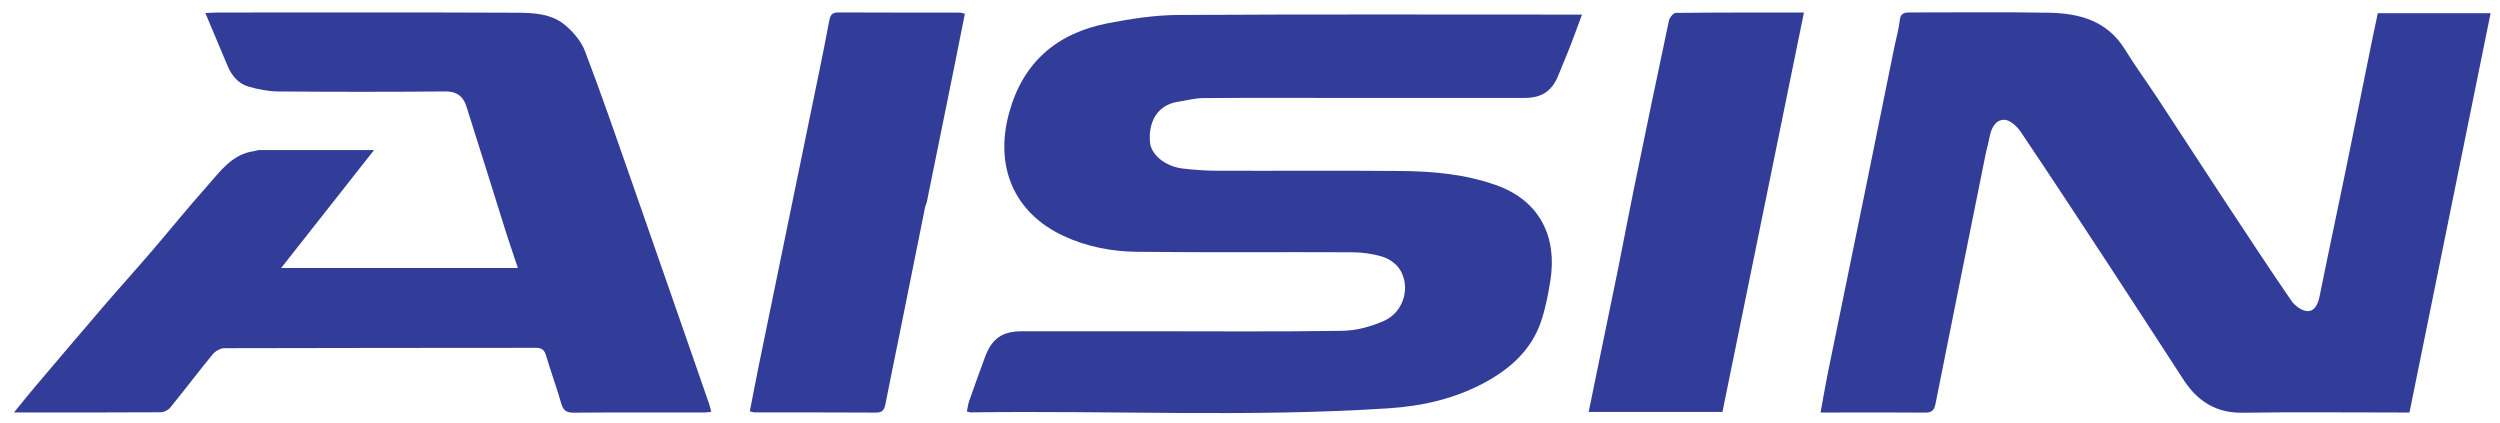
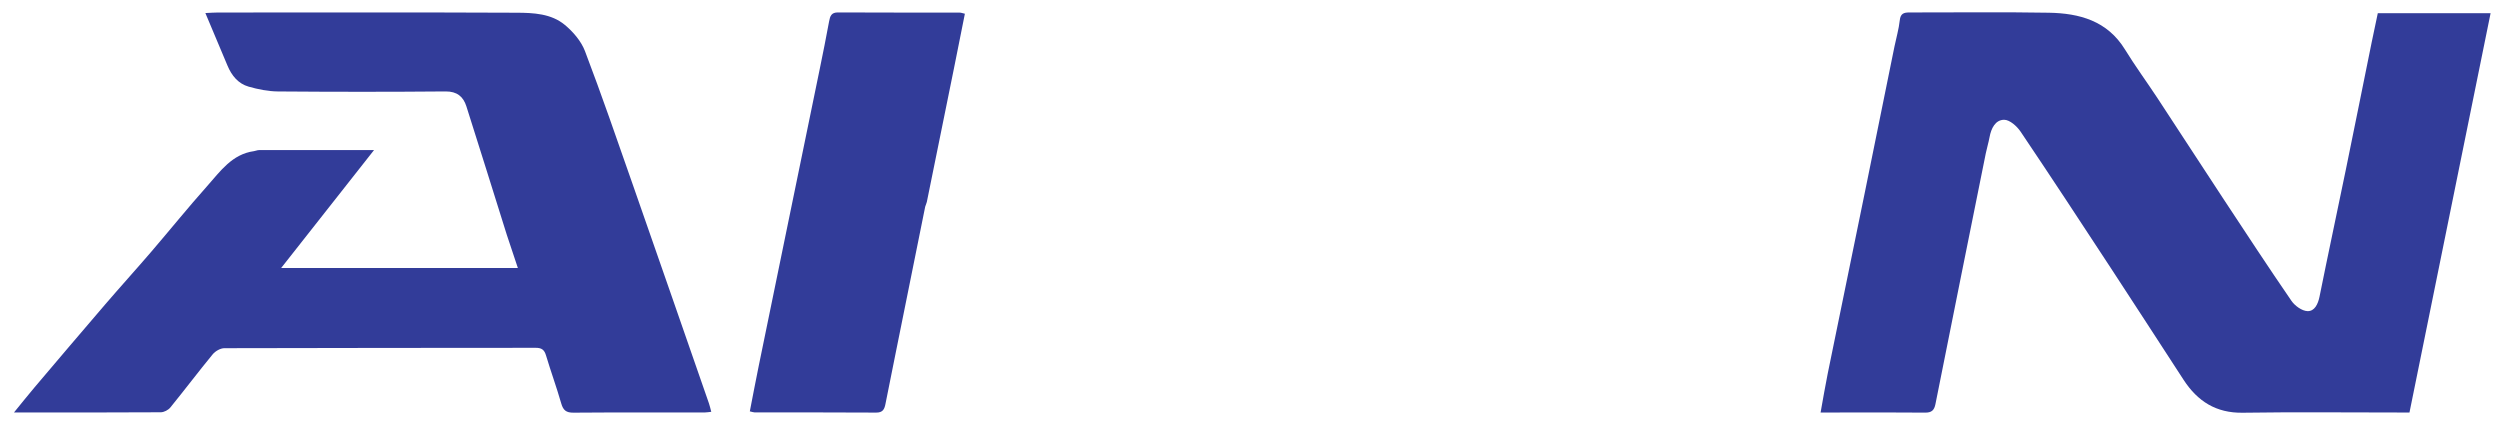
<svg xmlns="http://www.w3.org/2000/svg" version="1.1" id="Layer_1" x="0px" y="0px" width="100%" viewBox="0 0 1200 203" xml:space="preserve">
  <path fill="none" opacity="1" stroke="none" d=" M811,204 C540.715,204 270.929,204 1.072,204 C1.072,136.393 1.072,68.787 1.072,1.09 C401,1.09 801,1.09 1200.965,1.09 C1200.965,68.737 1200.965,136.369 1200.965,204 C1071.12,204 941.31,204 811,204 M883.567,198 C897.067,197.999 910.567,197.917 924.066,198.058 C927.186,198.09 928.426,196.911 929.015,193.957 C937.018,153.816 945.102,113.69 953.187,73.565 C953.707,70.983 954.51,68.456 954.977,65.867 C955.741,61.633 957.768,57.49 962.006,57.493 C964.678,57.495 968.132,60.589 969.892,63.201 C984.547,84.958 998.932,106.898 1013.314,128.839 C1024.977,146.63 1036.516,164.502 1048.126,182.329 C1054.802,192.58 1063.7,198.309 1076.512,198.111 C1101.172,197.731 1125.842,198 1150.508,198 C1152.472,198 1154.437,198 1156.547,198 C1169.572,133.885 1182.499,70.252 1195.484,6.336 C1176.553,6.336 1158.958,6.336 1141.342,6.336 C1140.326,11.155 1139.349,15.652 1138.434,20.161 C1134.279,40.613 1130.188,61.077 1125.986,81.519 C1121.814,101.811 1117.464,122.067 1113.375,142.375 C1112.645,146 1110.975,149.446 1107.62,149.342 C1104.953,149.26 1101.541,146.799 1099.897,144.407 C1088.803,128.258 1078.049,111.873 1067.27,95.509 C1056.672,79.42 1046.207,63.243 1035.62,47.148 C1030.466,39.314 1024.896,31.743 1019.992,23.759 C1011.525,9.972 998.137,6.37 983.478,6.109 C961.153,5.712 938.815,6.024 916.482,5.981 C913.789,5.975 912.235,6.535 911.892,9.743 C911.439,13.969 910.205,18.11 909.353,22.296 C904.57,45.813 899.824,69.337 895.021,92.85 C889.134,121.67 883.18,150.476 877.308,179.299 C876.082,185.32 875.089,191.388 873.885,198 C877.311,198 879.951,198 883.567,198 M550.5,158.999 C530.506,158.999 510.512,158.972 490.518,159.013 C480.962,159.032 476.07,162.516 472.734,171.569 C470.168,178.534 467.644,185.515 465.195,192.521 C464.639,194.111 464.468,195.836 464.111,197.544 C465.102,197.754 465.587,197.952 466.069,197.945 C532.946,196.963 599.868,200.359 666.707,195.972 C682.616,194.927 698.024,191.443 712.197,183.88 C724.592,177.266 734.878,168.284 739.604,154.586 C741.832,148.128 743.129,141.278 744.203,134.504 C747.461,113.966 739.294,96.46 718.413,88.965 C703.594,83.647 688.165,82.22 672.639,82.078 C643.149,81.809 613.655,82.051 584.164,81.953 C578.718,81.935 573.248,81.546 567.837,80.917 C559.268,79.919 552.513,74.262 551.988,68.299 C551.124,58.479 555.585,50.364 565.322,48.874 C569.371,48.254 573.414,47.119 577.468,47.085 C598.794,46.904 620.122,47 641.45,47 C671.608,47 701.767,47.007 731.926,46.995 C740.237,46.991 745.111,43.565 748.121,35.851 C749.737,31.708 751.575,27.65 753.187,23.505 C755.235,18.238 757.155,12.921 759.364,7 C756.81,7 755.161,7 753.511,7 C690.861,7 628.21,6.804 565.563,7.181 C554.278,7.249 542.875,8.997 531.758,11.159 C507.524,15.871 491.115,29.643 484.392,54.098 C477.321,79.819 486.544,102.138 510.657,113.313 C521.774,118.464 533.623,120.724 545.632,120.861 C580.118,121.254 614.612,120.919 649.102,121.092 C653.993,121.117 659.052,121.82 663.705,123.265 C666.761,124.214 670.066,126.512 671.804,129.161 C677.299,137.537 673.876,149.766 664.347,154.003 C658.198,156.736 651.151,158.677 644.472,158.782 C613.488,159.274 582.492,158.999 550.5,158.999 M243.411,112.995 C245.117,118.164 246.823,123.334 248.577,128.645 C210.447,128.645 173.234,128.645 134.949,128.645 C149.936,109.617 164.347,91.32 179.546,72.022 C159.942,72.022 142.122,72.015 124.302,72.045 C123.5,72.046 122.708,72.438 121.898,72.551 C111.368,74.011 105.754,82.23 99.482,89.266 C90.242,99.631 81.521,110.457 72.472,120.995 C65.26,129.393 57.817,137.593 50.602,145.989 C39.188,159.271 27.864,172.629 16.537,185.985 C13.435,189.643 10.455,193.405 6.707,197.991 C31.211,197.991 54.198,198.036 77.184,197.89 C78.742,197.881 80.768,196.82 81.769,195.59 C88.632,187.158 95.179,178.467 102.088,170.073 C103.344,168.547 105.788,167.136 107.689,167.13 C157.515,166.971 207.342,167.023 257.168,166.952 C259.968,166.948 261.272,167.873 262.079,170.575 C264.389,178.306 267.171,185.898 269.395,193.651 C270.337,196.937 271.772,198.108 275.265,198.08 C296.26,197.914 317.258,198 338.255,197.983 C339.206,197.982 340.156,197.8 341.406,197.672 C340.994,196.151 340.728,194.869 340.301,193.643 C328.084,158.501 315.893,123.35 303.602,88.234 C296.148,66.938 288.811,45.593 280.781,24.514 C278.964,19.744 275.094,15.256 271.093,11.933 C264.575,6.518 256.027,6.142 247.999,6.106 C200.173,5.891 152.345,5.997 104.518,6.01 C102.775,6.01 101.032,6.155 98.576,6.264 C102.307,15.122 105.766,23.274 109.172,31.447 C111.18,36.265 114.329,40.169 119.38,41.601 C123.909,42.885 128.698,43.858 133.38,43.895 C160.208,44.107 187.04,44.134 213.868,43.889 C219.408,43.838 222.388,46.424 223.853,51.001 C230.375,71.385 236.68,91.838 243.411,112.995 M444.144,98.788 C444.394,98.174 444.748,97.581 444.878,96.943 C449.242,75.531 453.592,54.117 457.926,32.699 C459.679,24.041 461.389,15.375 463.142,6.59 C461.961,6.326 461.328,6.062 460.694,6.061 C441.197,6.028 421.7,6.063 402.204,5.97 C399.057,5.955 398.434,7.708 397.97,10.252 C396.582,17.851 395.053,25.425 393.502,32.993 C388.355,58.111 383.172,83.222 378.008,108.337 C373.376,130.866 368.734,153.393 364.131,175.928 C362.671,183.079 361.32,190.253 359.914,197.446 C361.142,197.73 361.619,197.936 362.097,197.937 C381.593,197.967 401.09,197.929 420.586,198.043 C423.65,198.061 424.505,196.54 425.011,193.947 C427.121,183.138 429.369,172.357 431.549,161.562 C435.718,140.923 439.875,120.282 444.144,98.788 M776.632,129.04 C771.969,151.795 767.306,174.549 762.553,197.742 C784.576,197.742 805.499,197.742 826.771,197.742 C839.8,133.883 852.793,70.202 865.886,6.026 C844.976,6.026 824.671,5.964 804.369,6.19 C803.228,6.202 801.402,8.437 801.092,9.892 C795.38,36.732 789.808,63.601 784.302,90.484 C781.729,103.043 779.358,115.643 776.632,129.04 z" />
  <path fill="#323C99" opacity="1" stroke="none" d=" M883.079,198 C879.951,198 877.311,198 873.885,198 C875.089,191.388 876.082,185.32 877.308,179.299 C883.18,150.476 889.134,121.67 895.021,92.85 C899.824,69.337 904.57,45.813 909.353,22.296 C910.205,18.11 911.439,13.969 911.892,9.743 C912.235,6.535 913.789,5.975 916.482,5.981 C938.815,6.024 961.153,5.712 983.478,6.109 C998.137,6.37 1011.525,9.972 1019.992,23.759 C1024.896,31.743 1030.466,39.314 1035.62,47.148 C1046.207,63.243 1056.672,79.42 1067.27,95.509 C1078.049,111.873 1088.803,128.258 1099.897,144.407 C1101.541,146.799 1104.953,149.26 1107.62,149.342 C1110.975,149.446 1112.645,146 1113.375,142.375 C1117.464,122.067 1121.814,101.811 1125.986,81.519 C1130.188,61.077 1134.279,40.613 1138.434,20.161 C1139.349,15.652 1140.326,11.155 1141.342,6.336 C1158.958,6.336 1176.553,6.336 1195.484,6.336 C1182.499,70.252 1169.572,133.885 1156.547,198 C1154.437,198 1152.472,198 1150.508,198 C1125.842,198 1101.172,197.731 1076.512,198.111 C1063.7,198.309 1054.802,192.58 1048.126,182.329 C1036.516,164.502 1024.977,146.63 1013.314,128.839 C998.932,106.898 984.547,84.958 969.892,63.201 C968.132,60.589 964.678,57.495 962.006,57.493 C957.768,57.49 955.741,61.633 954.977,65.867 C954.51,68.456 953.707,70.983 953.187,73.565 C945.102,113.69 937.018,153.816 929.015,193.957 C928.426,196.911 927.186,198.09 924.066,198.058 C910.567,197.917 897.067,197.999 883.079,198 z" />
-   <path fill="#323C99" opacity="1" stroke="none" d=" M551,158.999 C582.492,158.999 613.488,159.274 644.472,158.782 C651.151,158.677 658.198,156.736 664.347,154.003 C673.876,149.766 677.299,137.537 671.804,129.161 C670.066,126.512 666.761,124.214 663.705,123.265 C659.052,121.82 653.993,121.117 649.102,121.092 C614.612,120.919 580.118,121.254 545.632,120.861 C533.623,120.724 521.774,118.464 510.657,113.313 C486.544,102.138 477.321,79.819 484.392,54.098 C491.115,29.643 507.524,15.871 531.758,11.159 C542.875,8.997 554.278,7.249 565.563,7.181 C628.21,6.804 690.861,7 753.511,7 C755.161,7 756.81,7 759.364,7 C757.155,12.921 755.235,18.238 753.187,23.505 C751.575,27.65 749.737,31.708 748.121,35.851 C745.111,43.565 740.237,46.991 731.926,46.995 C701.767,47.007 671.608,47 641.45,47 C620.122,47 598.794,46.904 577.468,47.085 C573.414,47.119 569.371,48.254 565.322,48.874 C555.585,50.364 551.124,58.479 551.988,68.299 C552.513,74.262 559.268,79.919 567.837,80.917 C573.248,81.546 578.718,81.935 584.164,81.953 C613.655,82.051 643.149,81.809 672.639,82.078 C688.165,82.22 703.594,83.647 718.413,88.965 C739.294,96.46 747.461,113.966 744.203,134.504 C743.129,141.278 741.832,148.128 739.604,154.586 C734.878,168.284 724.592,177.266 712.197,183.88 C698.024,191.443 682.616,194.927 666.707,195.972 C599.868,200.359 532.946,196.963 466.069,197.945 C465.587,197.952 465.102,197.754 464.111,197.544 C464.468,195.836 464.639,194.111 465.195,192.521 C467.644,185.515 470.168,178.534 472.734,171.569 C476.07,162.516 480.962,159.032 490.518,159.013 C510.512,158.972 530.506,158.999 551,158.999 z" />
  <path fill="#323C99" opacity="1" stroke="none" d=" M243.238,112.631 C236.68,91.838 230.375,71.385 223.853,51.001 C222.388,46.424 219.408,43.838 213.868,43.889 C187.04,44.134 160.208,44.107 133.38,43.895 C128.698,43.858 123.909,42.885 119.38,41.601 C114.329,40.169 111.18,36.265 109.172,31.447 C105.766,23.274 102.307,15.122 98.576,6.264 C101.032,6.155 102.775,6.01 104.518,6.01 C152.345,5.997 200.173,5.891 247.999,6.106 C256.027,6.142 264.575,6.518 271.093,11.933 C275.094,15.256 278.964,19.744 280.781,24.514 C288.811,45.593 296.148,66.938 303.602,88.234 C315.893,123.35 328.084,158.501 340.301,193.643 C340.728,194.869 340.994,196.151 341.406,197.672 C340.156,197.8 339.206,197.982 338.255,197.983 C317.258,198 296.26,197.914 275.265,198.08 C271.772,198.108 270.337,196.937 269.395,193.651 C267.171,185.898 264.389,178.306 262.079,170.575 C261.272,167.873 259.968,166.948 257.168,166.952 C207.342,167.023 157.515,166.971 107.689,167.13 C105.788,167.136 103.344,168.547 102.088,170.073 C95.179,178.467 88.632,187.158 81.769,195.59 C80.768,196.82 78.742,197.881 77.184,197.89 C54.198,198.036 31.211,197.991 6.707,197.991 C10.455,193.405 13.435,189.643 16.537,185.985 C27.864,172.629 39.188,159.271 50.602,145.989 C57.817,137.593 65.26,129.393 72.472,120.995 C81.521,110.457 90.242,99.631 99.482,89.266 C105.754,82.23 111.368,74.011 121.898,72.551 C122.708,72.438 123.5,72.046 124.302,72.045 C142.122,72.015 159.942,72.022 179.546,72.022 C164.347,91.32 149.936,109.617 134.949,128.645 C173.234,128.645 210.447,128.645 248.577,128.645 C246.823,123.334 245.117,118.164 243.238,112.631 z" />
-   <path fill="#323C99" opacity="1" stroke="none" d=" M444.091,99.215 C439.875,120.282 435.718,140.923 431.549,161.562 C429.369,172.357 427.121,183.138 425.011,193.947 C424.505,196.54 423.65,198.061 420.586,198.043 C401.09,197.929 381.593,197.967 362.097,197.937 C361.619,197.936 361.142,197.73 359.914,197.446 C361.32,190.253 362.671,183.079 364.131,175.928 C368.734,153.393 373.376,130.866 378.008,108.337 C383.172,83.222 388.355,58.111 393.502,32.993 C395.053,25.425 396.582,17.851 397.97,10.252 C398.434,7.708 399.057,5.955 402.204,5.97 C421.7,6.063 441.197,6.028 460.694,6.061 C461.328,6.062 461.961,6.326 463.142,6.59 C461.389,15.375 459.679,24.041 457.926,32.699 C453.592,54.117 449.242,75.531 444.878,96.943 C444.748,97.581 444.394,98.174 444.091,99.215 z" />
-   <path fill="#323C99" opacity="1" stroke="none" d=" M776.763,128.632 C779.358,115.643 781.729,103.043 784.302,90.484 C789.808,63.601 795.38,36.732 801.092,9.892 C801.402,8.437 803.228,6.202 804.369,6.19 C824.671,5.964 844.976,6.026 865.886,6.026 C852.793,70.202 839.8,133.883 826.771,197.742 C805.499,197.742 784.576,197.742 762.553,197.742 C767.306,174.549 771.969,151.795 776.763,128.632 z" />
+   <path fill="#323C99" opacity="1" stroke="none" d=" M444.091,99.215 C429.369,172.357 427.121,183.138 425.011,193.947 C424.505,196.54 423.65,198.061 420.586,198.043 C401.09,197.929 381.593,197.967 362.097,197.937 C361.619,197.936 361.142,197.73 359.914,197.446 C361.32,190.253 362.671,183.079 364.131,175.928 C368.734,153.393 373.376,130.866 378.008,108.337 C383.172,83.222 388.355,58.111 393.502,32.993 C395.053,25.425 396.582,17.851 397.97,10.252 C398.434,7.708 399.057,5.955 402.204,5.97 C421.7,6.063 441.197,6.028 460.694,6.061 C461.328,6.062 461.961,6.326 463.142,6.59 C461.389,15.375 459.679,24.041 457.926,32.699 C453.592,54.117 449.242,75.531 444.878,96.943 C444.748,97.581 444.394,98.174 444.091,99.215 z" />
</svg>